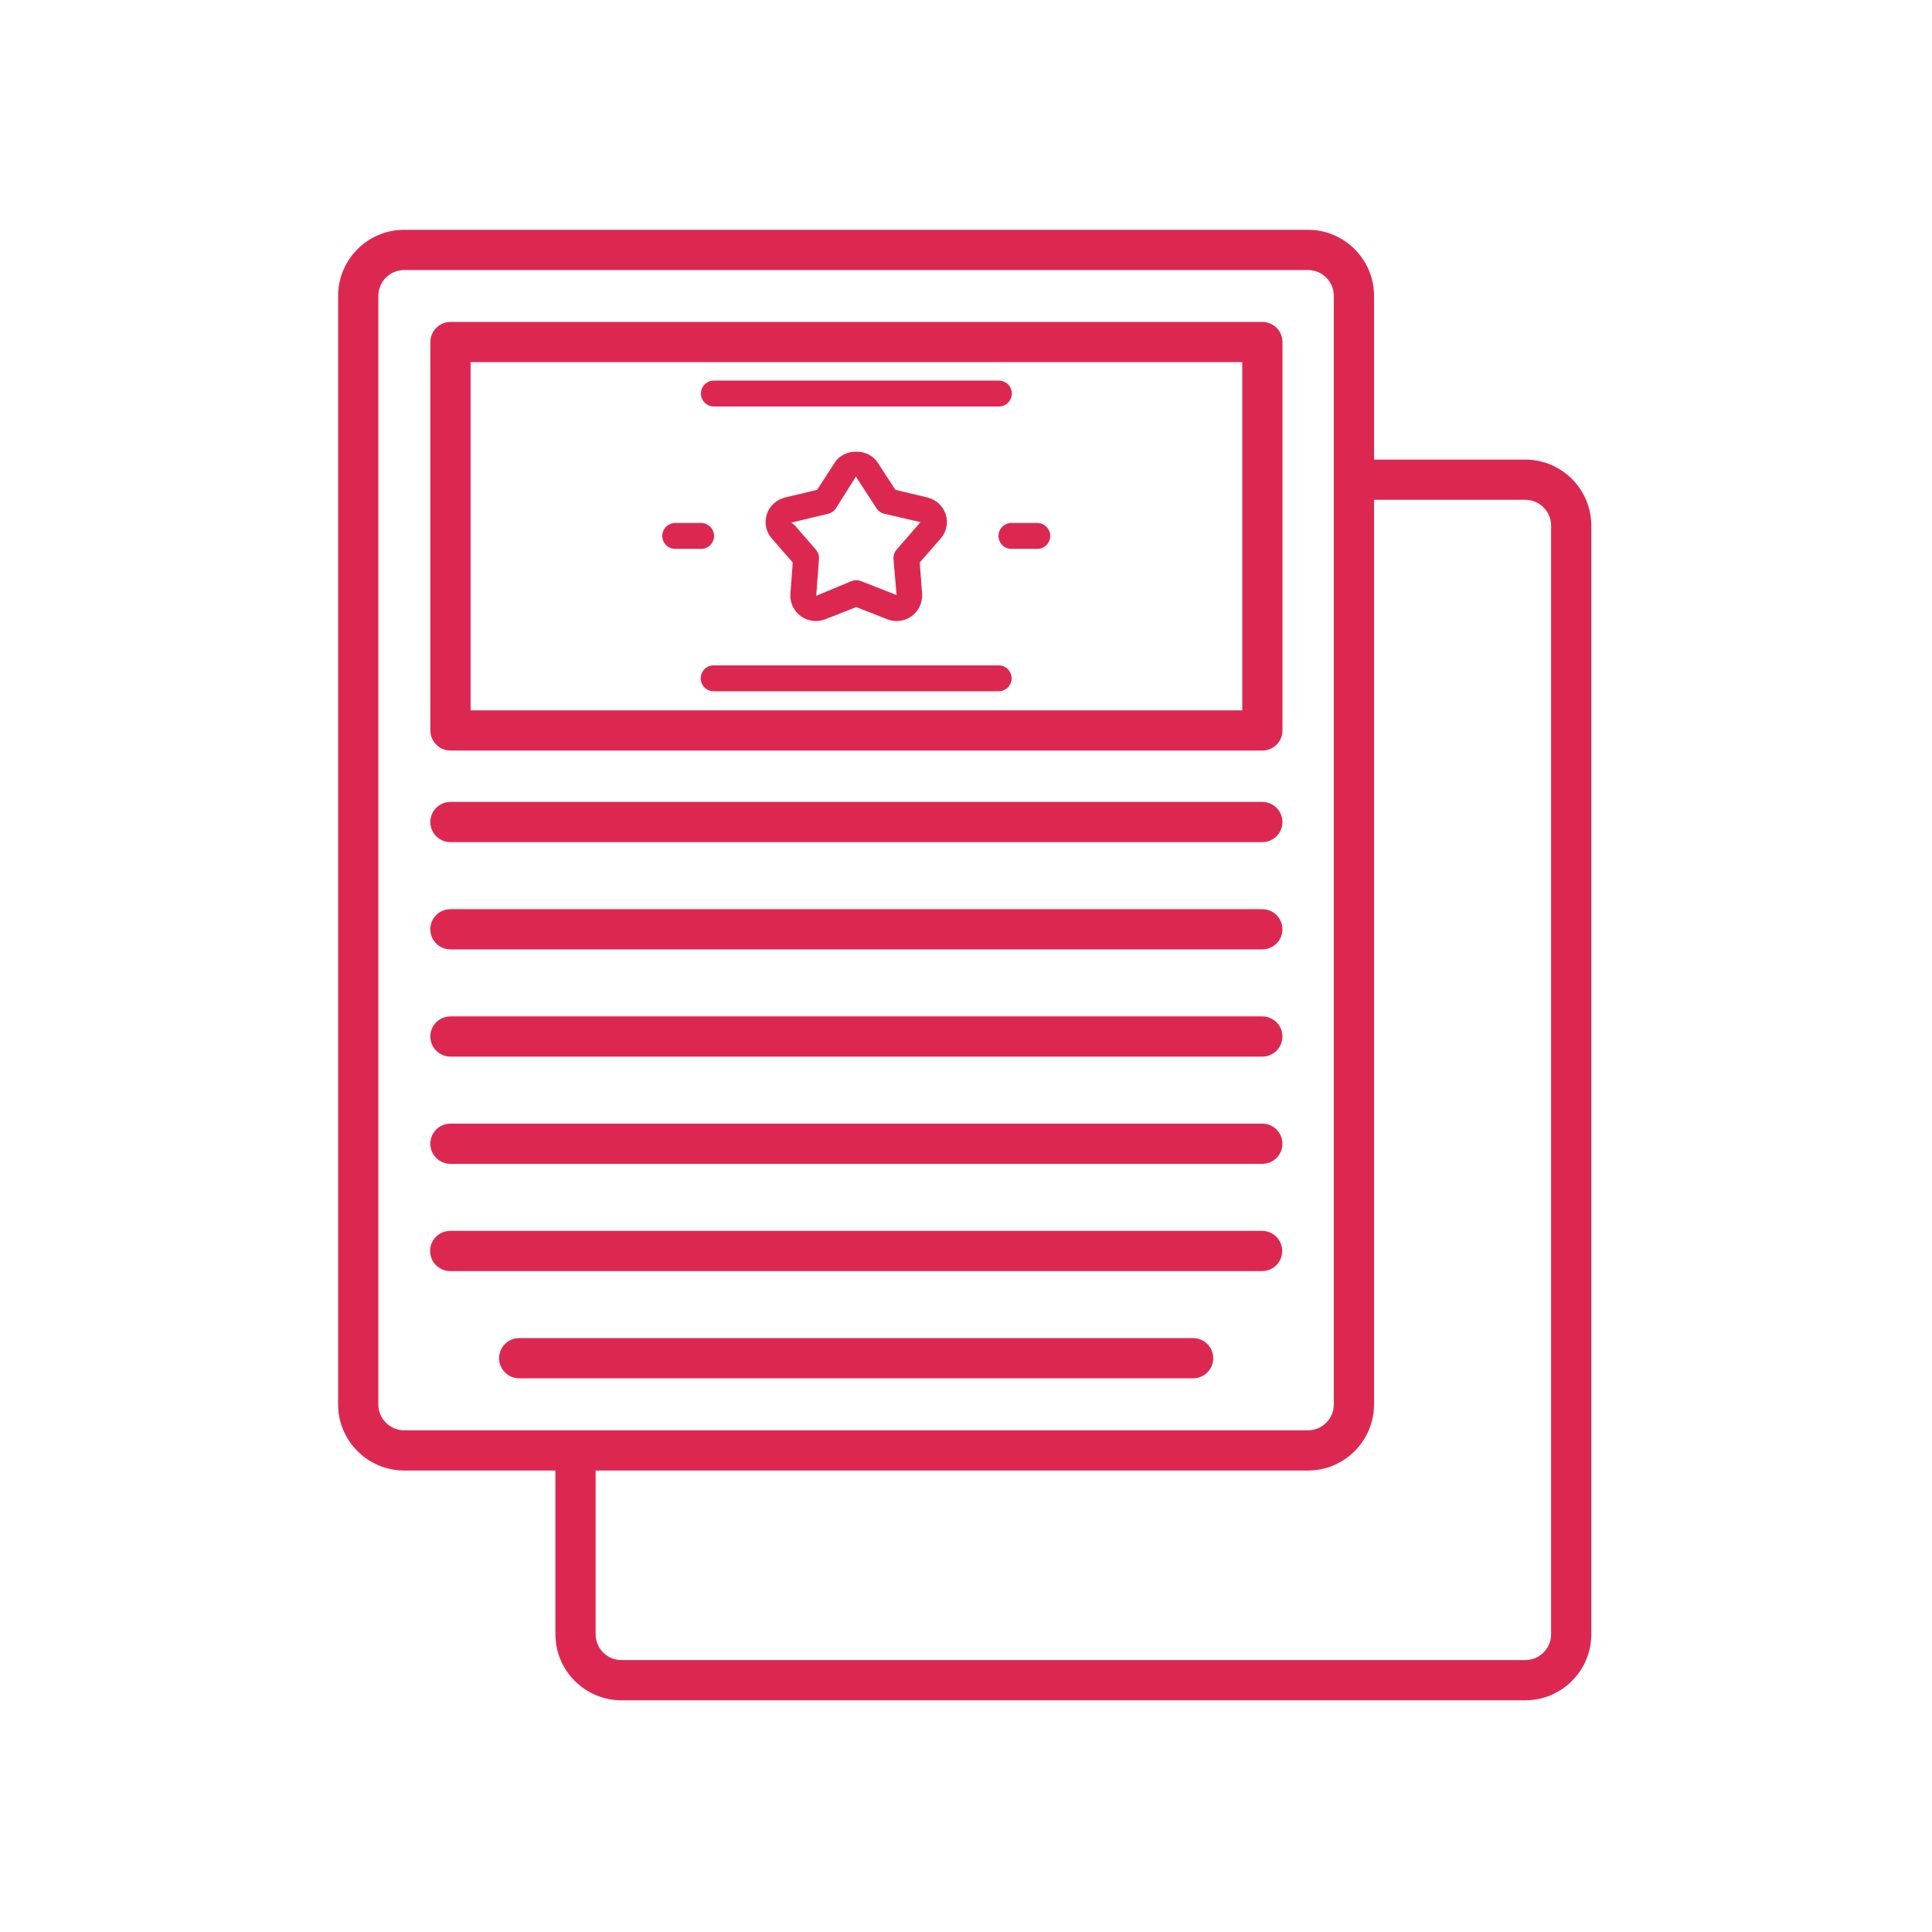
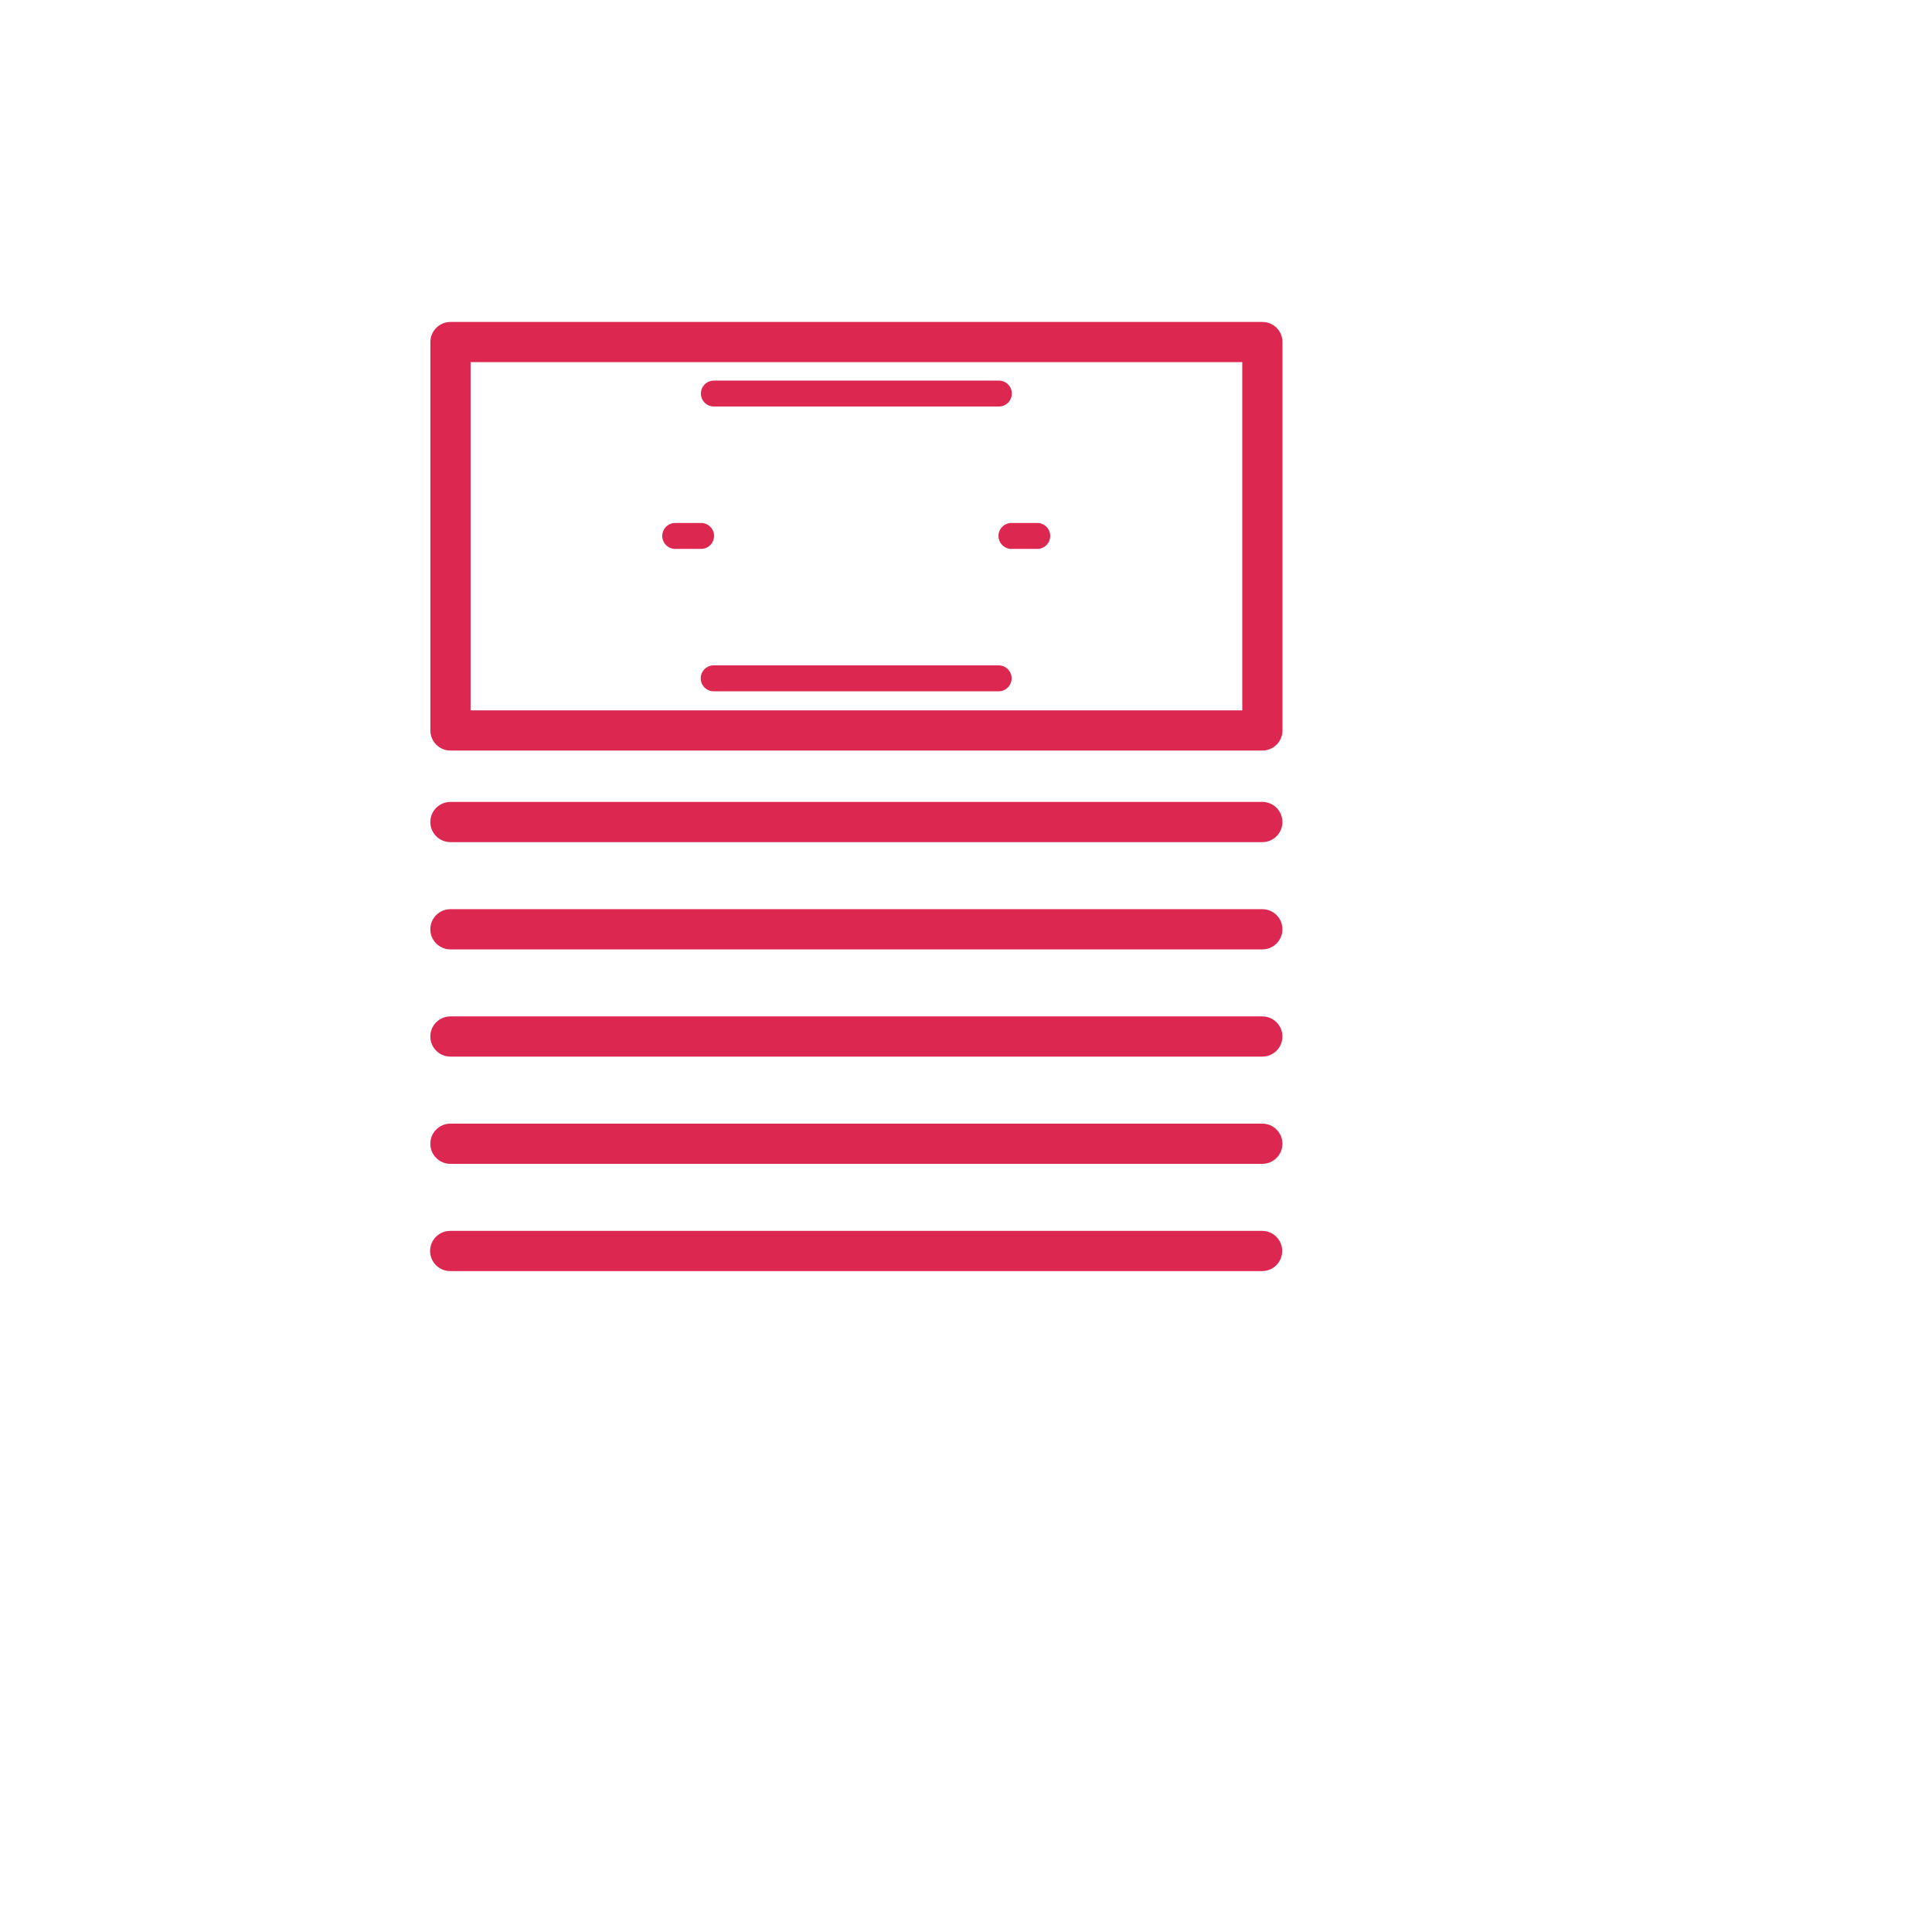
<svg xmlns="http://www.w3.org/2000/svg" width="100%" height="100%" viewBox="0 0 534 534" version="1.1" xml:space="preserve" style="fill-rule:evenodd;clip-rule:evenodd;stroke-linejoin:round;stroke-miterlimit:2;">
  <g transform="matrix(1,0,0,1,-5581.38,-4634.19)">
    <g id="katalogi" transform="matrix(4.167,0,0,4.167,5581.38,4634.19)">
      <rect x="0" y="0" width="128" height="128" style="fill:none;" />
      <g id="ICON">
            </g>
      <g transform="matrix(1,0,0,1,-12.992,-15.245)">
        <g transform="matrix(0.762,0,0,0.762,115.877,34.87)">
-           <path d="M0,116.502C0,117.742 -1.009,118.752 -2.25,118.752L-80.923,118.752C-82.164,118.752 -83.173,117.742 -83.173,116.502L-83.173,102.25L-21.164,102.25C-17.993,102.25 -15.414,99.671 -15.414,96.5L-15.414,17.752L-2.25,17.752C-1.009,17.752 0,18.762 0,20.002L0,116.502ZM-102.087,96.5L-102.087,0C-102.087,-1.24 -101.078,-2.25 -99.837,-2.25L-21.164,-2.25C-19.923,-2.25 -18.914,-1.24 -18.914,0L-18.914,96.5C-18.914,97.74 -19.923,98.75 -21.164,98.75L-99.837,98.75C-101.078,98.75 -102.087,97.74 -102.087,96.5M-2.25,14.252L-15.414,14.252L-15.414,0C-15.414,-3.171 -17.993,-5.75 -21.164,-5.75L-99.837,-5.75C-103.007,-5.75 -105.587,-3.171 -105.587,0L-105.587,96.5C-105.587,99.671 -103.007,102.25 -99.837,102.25L-86.673,102.25L-86.673,116.502C-86.673,119.673 -84.094,122.252 -80.923,122.252L-2.25,122.252C0.92,122.252 3.5,119.673 3.5,116.502L3.5,20.002C3.5,16.831 0.92,14.252 -2.25,14.252" style="fill:rgb(220,40,81);fill-rule:nonzero;" />
-         </g>
+           </g>
        <g transform="matrix(0.762,0,0,0.762,28.237,-26.412)">
          <path d="M20.957,86.193L88.13,86.193L88.13,116.501L20.957,116.501L20.957,86.193ZM19.207,120.001L89.88,120.001C90.846,120.001 91.63,119.217 91.63,118.251L91.63,84.443C91.63,83.476 90.846,82.693 89.88,82.693L19.207,82.693C18.24,82.693 17.457,83.476 17.457,84.443L17.457,118.251C17.457,119.217 18.24,120.001 19.207,120.001" style="fill:rgb(220,40,81);fill-rule:nonzero;" />
        </g>
        <g transform="matrix(0.762,0,0,0.762,42.869,68.437)">
          <path d="M0,3.5L70.673,3.5C71.64,3.5 72.423,2.717 72.423,1.75C72.423,0.783 71.64,0 70.673,0L0,0C-0.966,0 -1.75,0.783 -1.75,1.75C-1.75,2.717 -0.966,3.5 0,3.5" style="fill:rgb(220,40,81);fill-rule:nonzero;" />
        </g>
        <g transform="matrix(0.762,0,0,0.762,42.869,75.551)">
          <path d="M0,3.5L70.673,3.5C71.64,3.5 72.423,2.717 72.423,1.75C72.423,0.783 71.64,0 70.673,0L0,0C-0.966,0 -1.75,0.783 -1.75,1.75C-1.75,2.717 -0.966,3.5 0,3.5" style="fill:rgb(220,40,81);fill-rule:nonzero;" />
        </g>
        <g transform="matrix(0.762,0,0,0.762,42.869,82.663)">
          <path d="M0,3.5L70.673,3.5C71.64,3.5 72.423,2.717 72.423,1.75C72.423,0.783 71.64,0 70.673,0L0,0C-0.966,0 -1.75,0.783 -1.75,1.75C-1.75,2.717 -0.966,3.5 0,3.5" style="fill:rgb(220,40,81);fill-rule:nonzero;" />
        </g>
        <g transform="matrix(0.762,0,0,0.762,42.869,89.776)">
          <path d="M0,3.5L70.673,3.5C71.64,3.5 72.423,2.717 72.423,1.75C72.423,0.783 71.64,0 70.673,0L0,0C-0.966,0 -1.75,0.783 -1.75,1.75C-1.75,2.717 -0.966,3.5 0,3.5" style="fill:rgb(220,40,81);fill-rule:nonzero;" />
        </g>
        <g transform="matrix(0.762,0,0,0.762,98.041,98.223)">
          <path d="M0,0C0,-0.967 -0.784,-1.75 -1.75,-1.75L-72.423,-1.75C-73.39,-1.75 -74.173,-0.967 -74.173,0C-74.173,0.967 -73.39,1.75 -72.423,1.75L-1.75,1.75C-0.784,1.75 0,0.967 0,0" style="fill:rgb(220,40,81);fill-rule:nonzero;" />
        </g>
        <g transform="matrix(0.762,0,0,0.762,93.466,105.336)">
-           <path d="M0,0C0,-0.967 -0.784,-1.75 -1.75,-1.75L-60.414,-1.75C-61.38,-1.75 -62.164,-0.967 -62.164,0C-62.164,0.967 -61.38,1.75 -60.414,1.75L-1.75,1.75C-0.784,1.75 0,0.967 0,0" style="fill:rgb(220,40,81);fill-rule:nonzero;" />
-         </g>
+           </g>
      </g>
      <g transform="matrix(0.23,0,0,0.23,59.473,34.541)">
-         <path d="M0,8.329C-0.651,9.079 -0.978,10.057 -0.906,11.05L-0.009,21.433L-10.284,17.405C-11.158,17.068 -12.136,17.068 -13.014,17.405L-23.186,21.651L-22.392,11.05C-22.314,10.057 -22.644,9.079 -23.298,8.32L-29.409,1.277L-30.387,0.539L-19.751,-2.008C-18.817,-2.235 -18.008,-2.801 -17.485,-3.605L-11.747,-12.727L-5.819,-3.605C-5.296,-2.801 -4.487,-2.232 -3.552,-2.008L6.89,0.399L-0.006,8.323L0,8.329ZM12.718,5.104C14.396,3.192 14.938,0.608 14.163,-1.815C13.375,-4.28 11.376,-6.12 8.82,-6.724L-0.358,-8.919L-5.439,-16.74C-8.111,-21.003 -15.212,-20.95 -17.818,-16.79L-22.934,-8.916L-32.109,-6.721C-34.671,-6.114 -36.67,-4.277 -37.454,-1.811C-38.227,0.605 -37.685,3.195 -35.988,5.128L-29.954,12.046L-30.636,21.175C-30.779,23.678 -29.646,26.051 -27.619,27.523C-25.573,28.996 -22.93,29.332 -20.552,28.398L-11.644,24.902L-2.734,28.398C-1.837,28.75 -0.909,28.915 0.019,28.915C1.551,28.915 3.061,28.442 4.331,27.52C6.367,26.047 7.491,23.675 7.351,21.1L6.672,12.043L12.693,5.132L12.721,5.104L12.718,5.104Z" style="fill:rgb(220,40,81);fill-rule:nonzero;" />
-       </g>
+         </g>
      <g transform="matrix(0.23,0,0,0.23,66.242,45.853)">
        <path d="M0,-7.472L-82.194,-7.472C-84.258,-7.472 -85.93,-5.8 -85.93,-3.736C-85.93,-1.672 -84.258,0 -82.194,0L0,0C2.064,0 3.736,-1.672 3.736,-3.736C3.736,-5.8 2.064,-7.472 0,-7.472" style="fill:rgb(220,40,81);fill-rule:nonzero;" />
      </g>
      <g transform="matrix(0.23,0,0,0.23,47.351,25.245)">
        <path d="M0,7.472L82.194,7.472C84.258,7.472 85.93,5.8 85.93,3.736C85.93,1.672 84.258,0 82.194,0L0,0C-2.064,0 -3.736,1.672 -3.736,3.736C-3.736,5.8 -2.064,7.472 0,7.472" style="fill:rgb(220,40,81);fill-rule:nonzero;" />
      </g>
      <g transform="matrix(0.23,0,0,0.23,68.803,36.408)">
        <path d="M0,-7.472L-7.457,-7.472C-9.521,-7.472 -11.193,-5.8 -11.193,-3.736C-11.193,-1.672 -9.521,0 -7.457,0L0,0C2.064,0 3.736,-1.672 3.736,-3.736C3.736,-5.8 2.064,-7.472 0,-7.472" style="fill:rgb(220,40,81);fill-rule:nonzero;" />
      </g>
      <g transform="matrix(0.23,0,0,0.23,47.364,35.549)">
        <path d="M0,0C0,-2.064 -1.672,-3.736 -3.736,-3.736L-11.202,-3.736C-13.266,-3.736 -14.938,-2.064 -14.938,0C-14.938,2.064 -13.266,3.736 -11.202,3.736L-3.736,3.736C-1.672,3.736 0,2.064 0,0" style="fill:rgb(220,40,81);fill-rule:nonzero;" />
      </g>
    </g>
  </g>
</svg>